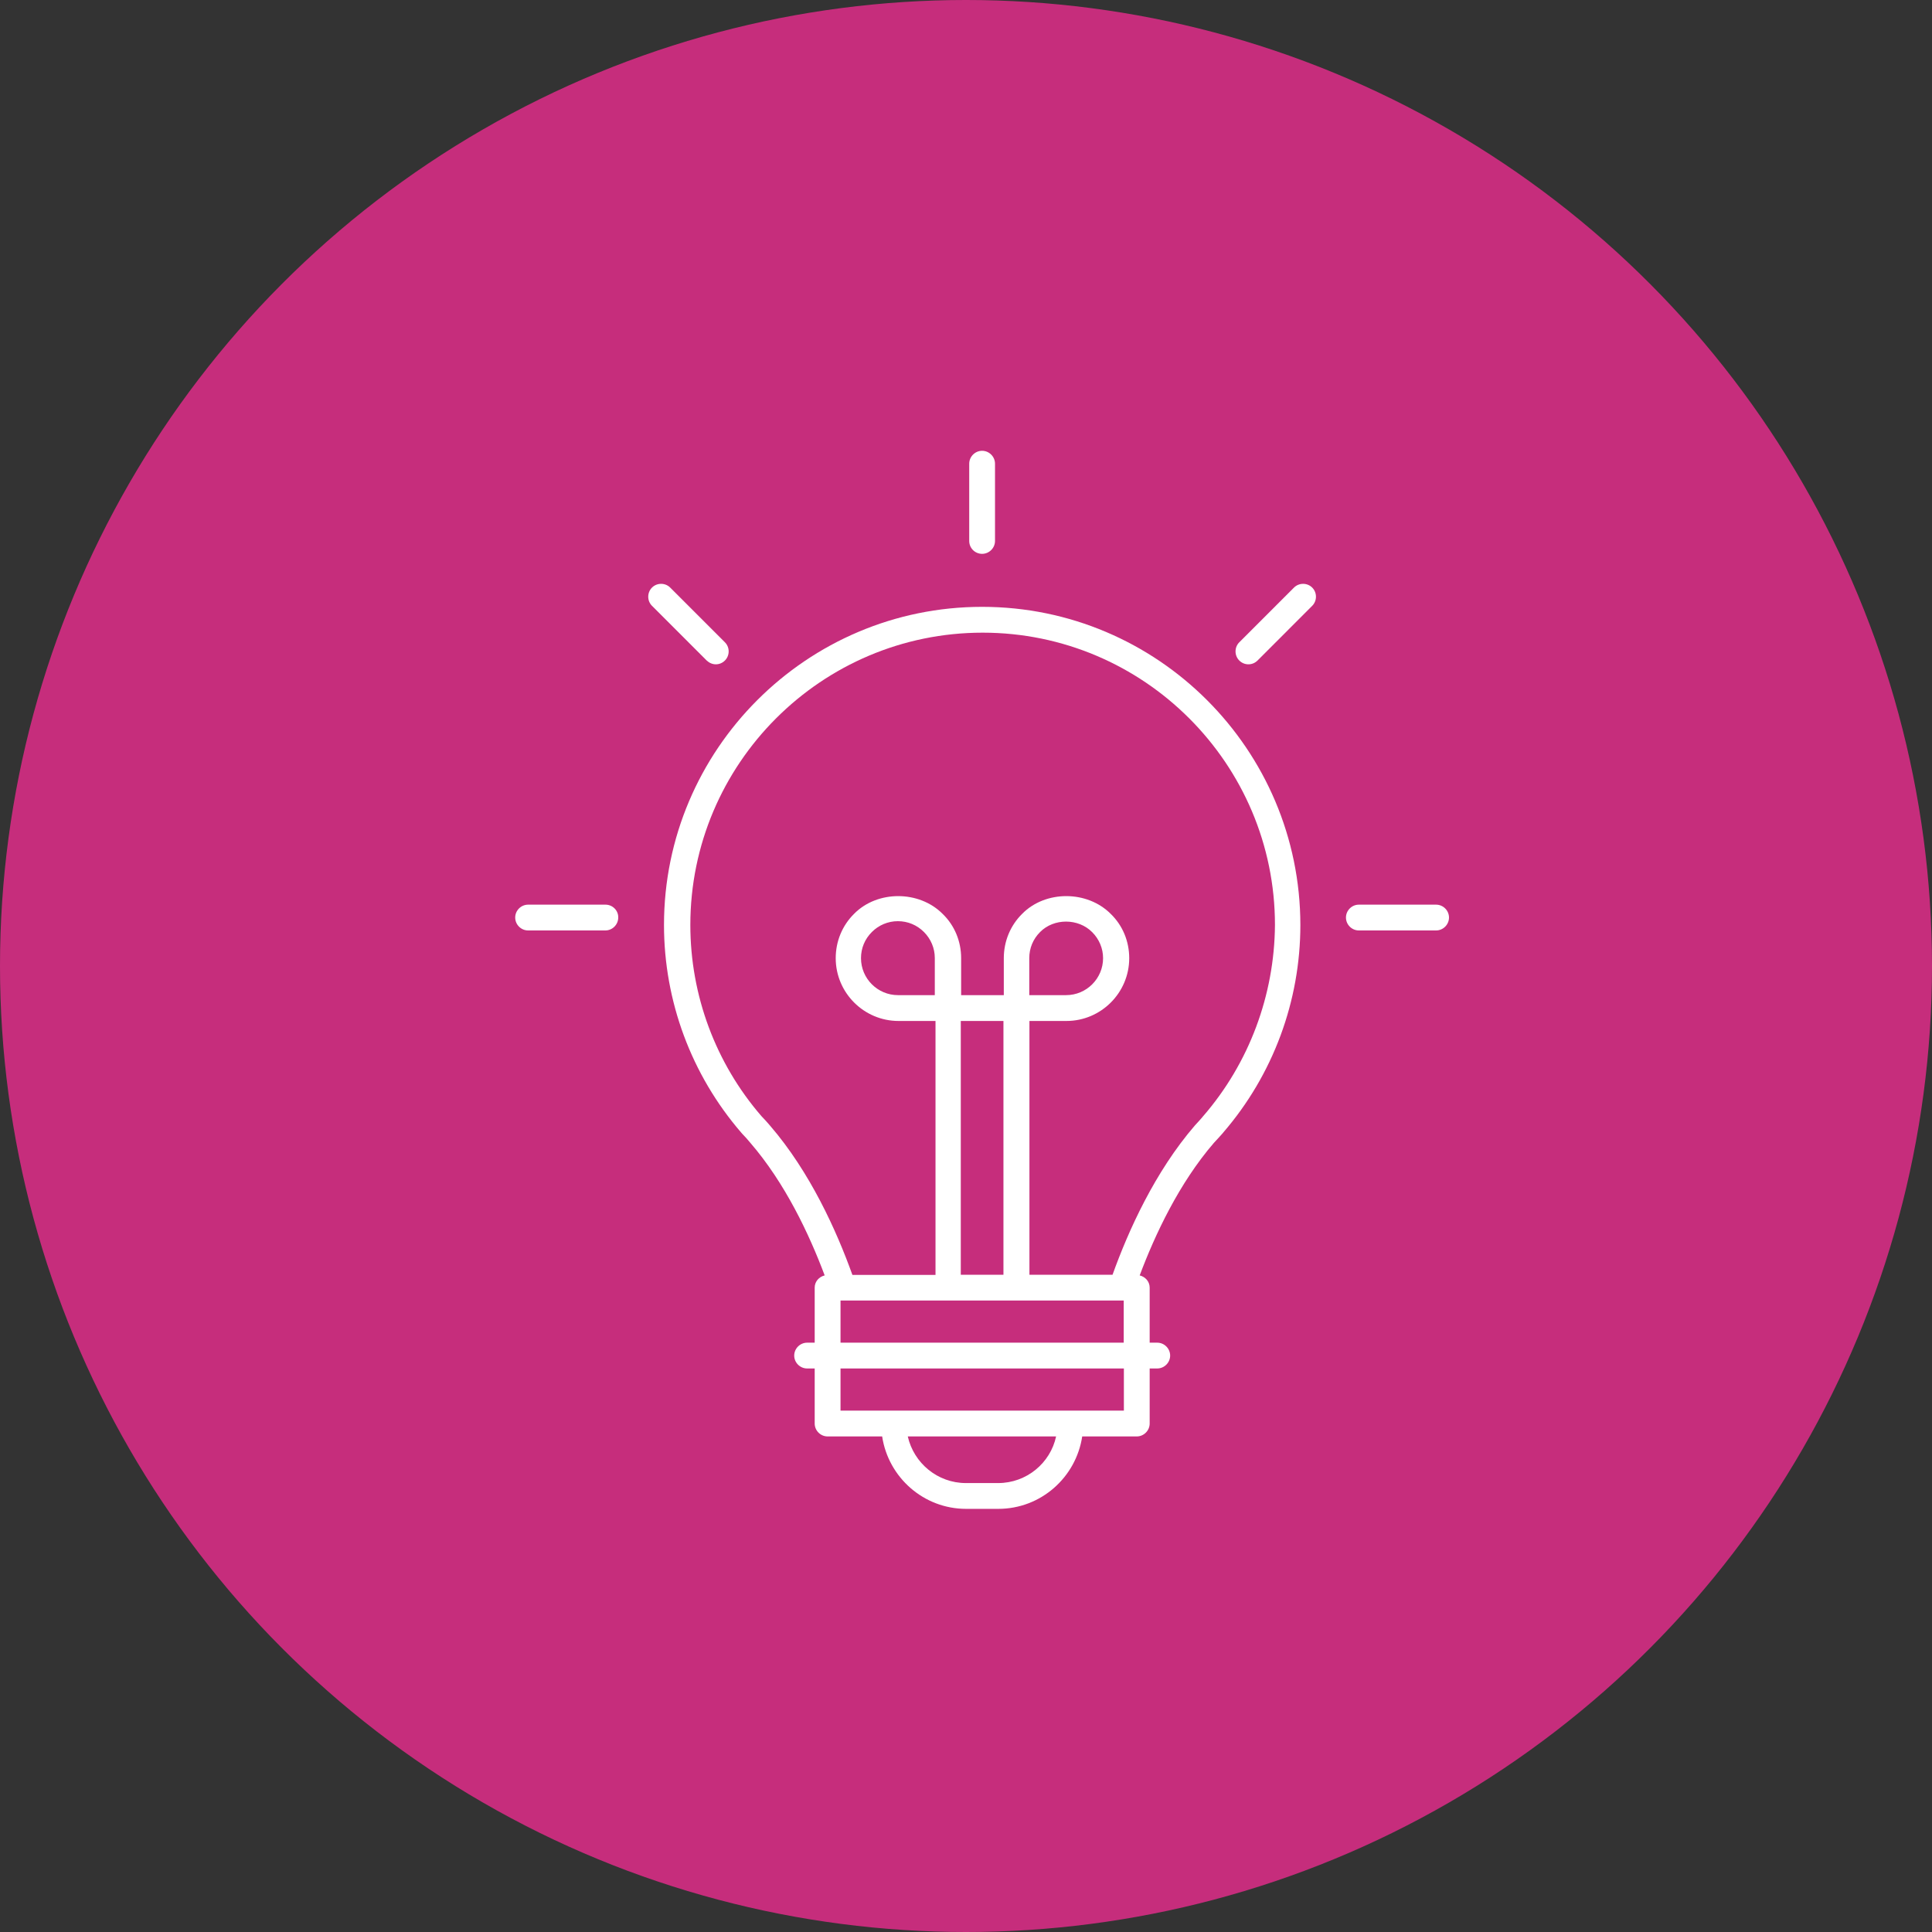
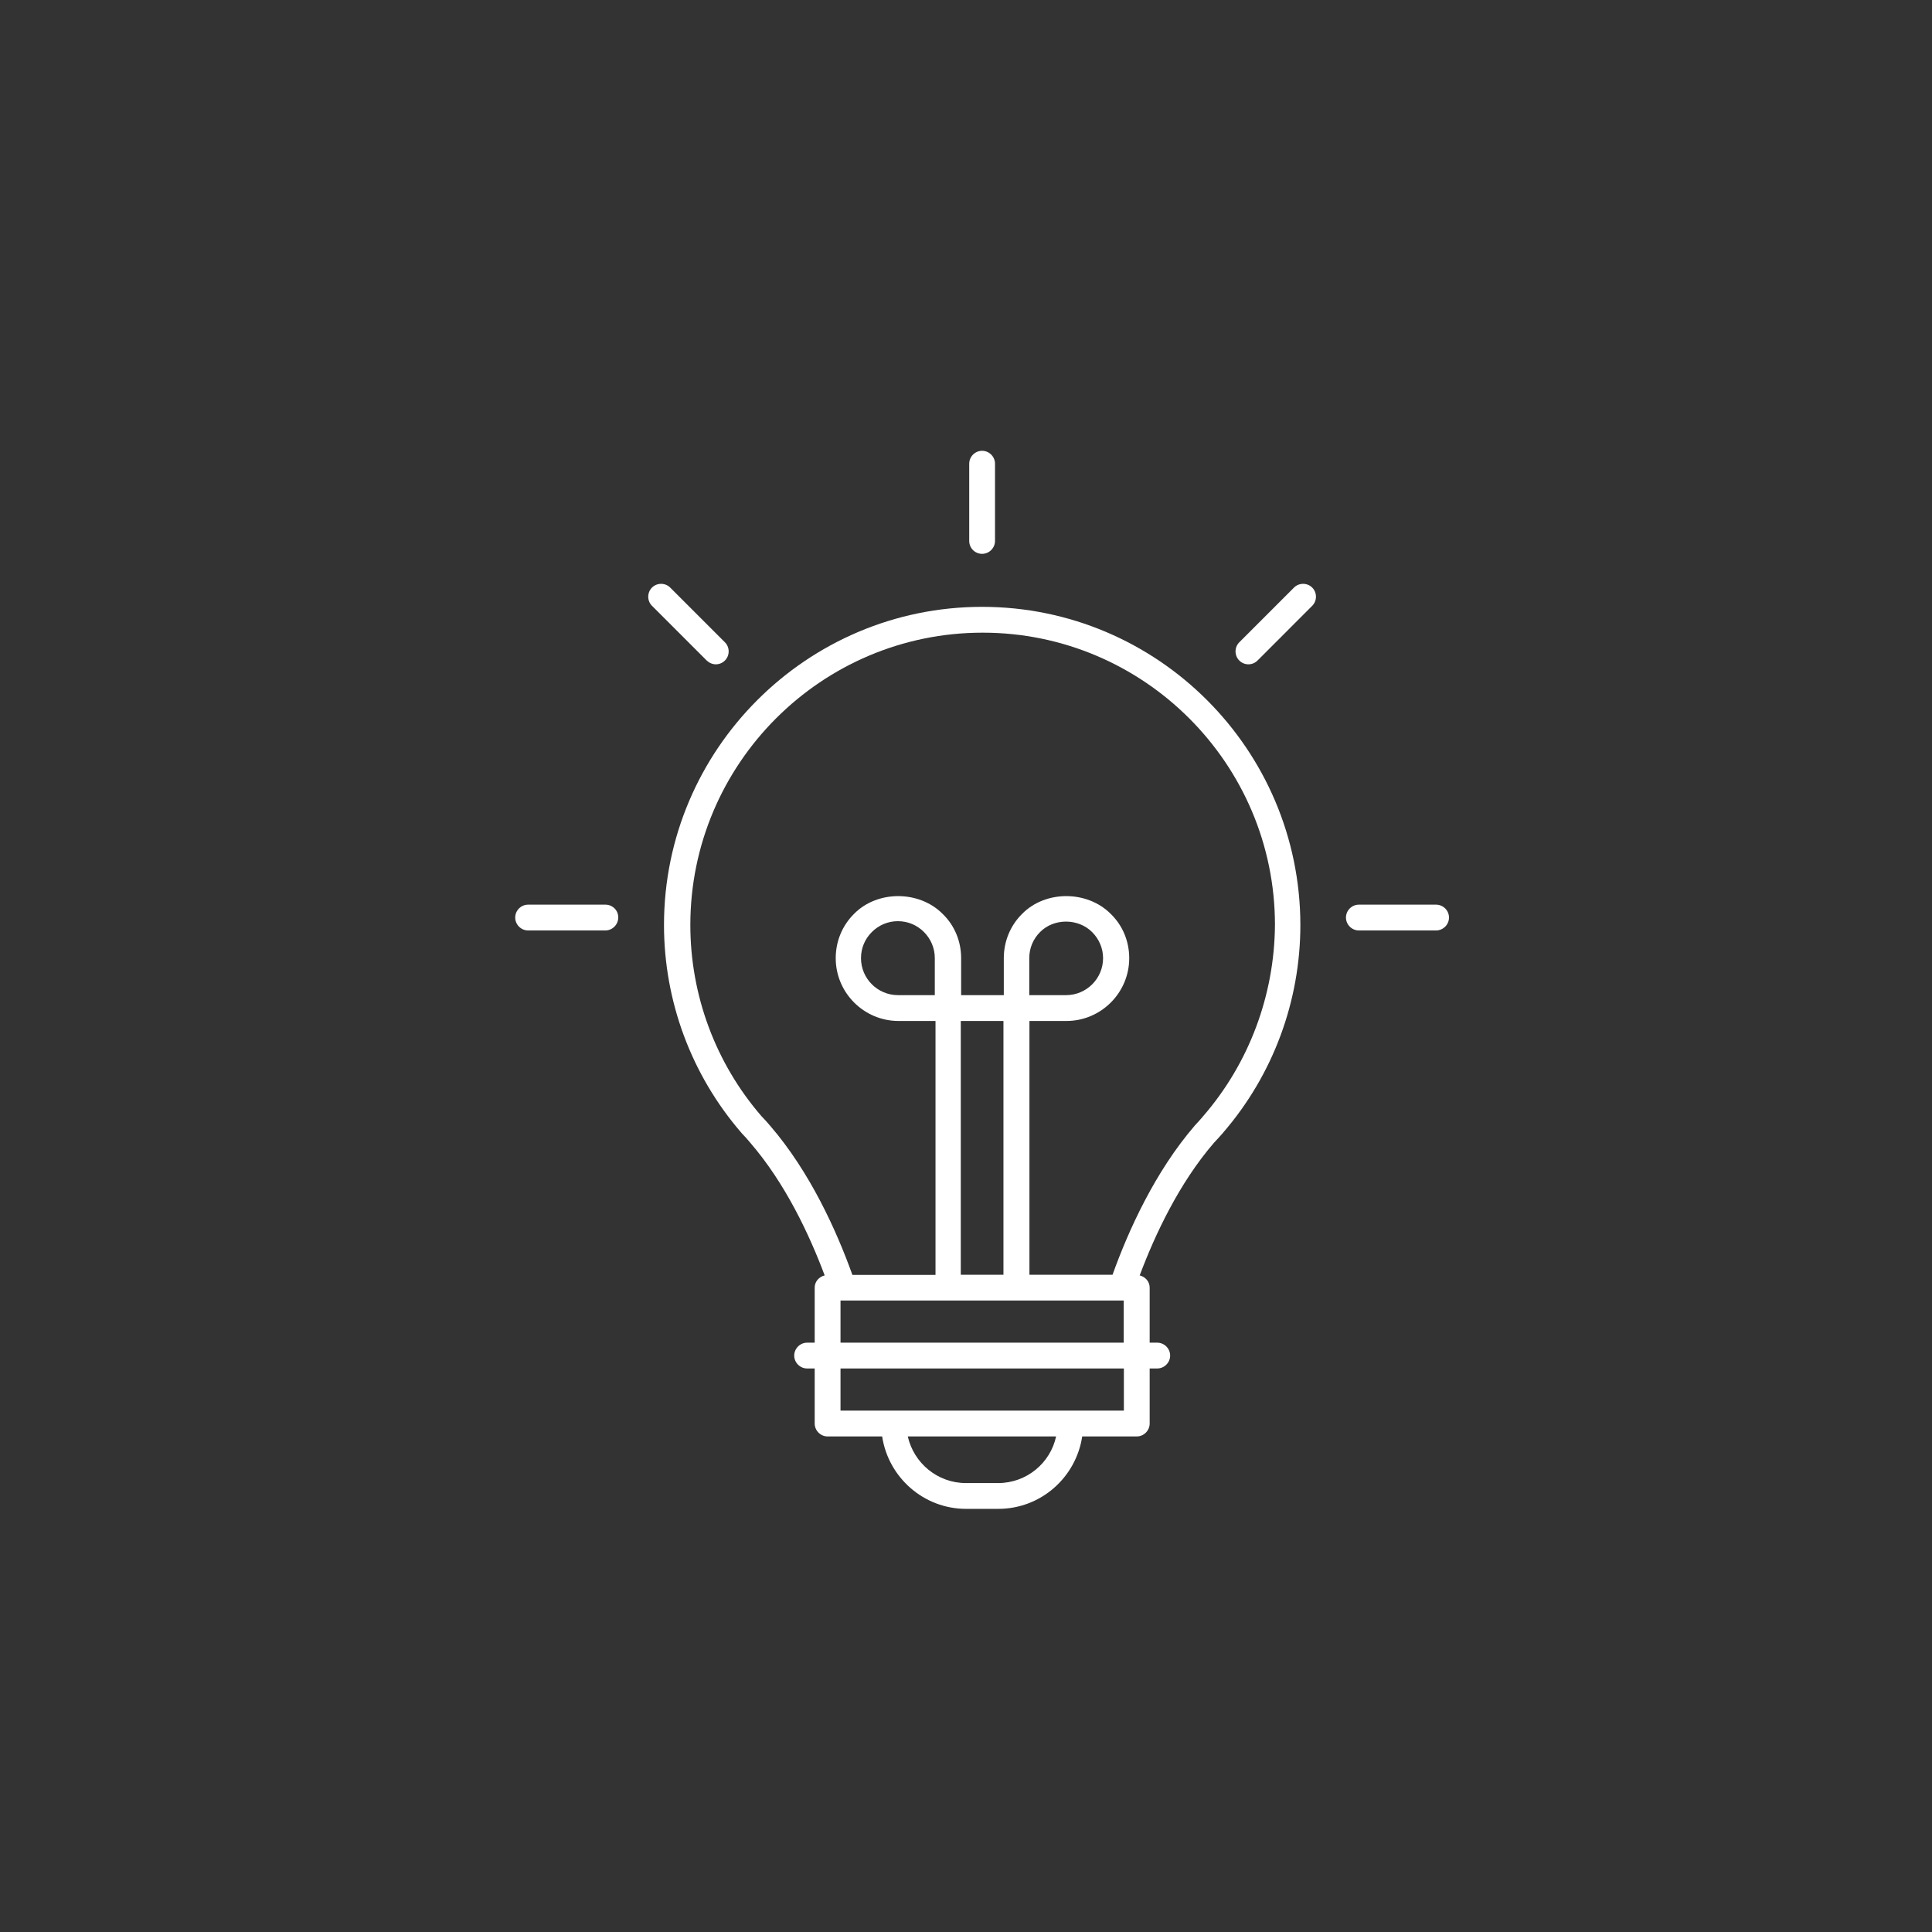
<svg xmlns="http://www.w3.org/2000/svg" width="60" height="60" viewBox="0 0 60 60" fill="none">
  <rect x="0" y="0" width="60" height="60" fill="#333333" stroke="none" />
-   <circle cx="30" cy="30" r="30" fill="#C62D7C" />
  <path d="M30.5 18.846C25.051 18.846 20.621 23.281 20.621 28.725C20.621 31.092 21.471 33.379 23.015 35.169C23.025 35.179 23.036 35.196 23.047 35.206C23.132 35.292 23.212 35.383 23.292 35.479C24.388 36.745 25.136 38.343 25.611 39.609C25.435 39.652 25.301 39.801 25.301 39.988V41.698H25.066C24.847 41.698 24.665 41.88 24.665 42.099C24.665 42.318 24.847 42.499 25.066 42.499H25.301V44.209C25.301 44.428 25.483 44.61 25.702 44.61H27.396C27.588 45.881 28.683 46.859 30.003 46.859H31.002C32.327 46.859 33.417 45.881 33.609 44.61H35.303C35.522 44.61 35.704 44.428 35.704 44.209V42.499H35.939C36.158 42.499 36.34 42.318 36.34 42.099C36.34 41.879 36.158 41.698 35.939 41.698H35.704V39.988C35.704 39.801 35.57 39.652 35.394 39.609C35.87 38.343 36.617 36.745 37.702 35.489C37.793 35.393 37.884 35.292 37.975 35.19C37.98 35.185 37.985 35.174 37.991 35.169C39.535 33.379 40.384 31.092 40.384 28.725C40.379 23.275 35.95 18.846 30.5 18.846L30.5 18.846ZM30.997 46.058H29.998C29.117 46.058 28.379 45.438 28.192 44.61H32.798C32.621 45.438 31.879 46.058 30.997 46.058ZM34.898 43.808H26.103V42.499H34.903V43.808H34.898ZM26.103 41.698V40.389H34.898V41.698H26.103ZM29.037 30.905H27.888C27.257 30.905 26.739 30.392 26.739 29.757C26.739 29.447 26.857 29.164 27.076 28.945C27.289 28.731 27.578 28.608 27.883 28.608C28.192 28.608 28.476 28.726 28.695 28.945C28.908 29.158 29.031 29.447 29.031 29.751L29.031 30.905H29.037ZM31.163 39.588H29.838L29.838 31.707H31.163L31.163 39.588ZM37.366 34.661C37.361 34.667 37.356 34.678 37.35 34.683C37.276 34.769 37.201 34.854 37.11 34.95C35.865 36.393 35.042 38.22 34.551 39.588H31.97L31.97 31.707H33.119C34.193 31.707 35.069 30.831 35.069 29.757C35.069 29.233 34.866 28.742 34.497 28.384C33.765 27.646 32.467 27.646 31.746 28.378C31.377 28.742 31.174 29.233 31.174 29.757V30.905H29.849V29.757C29.849 29.233 29.646 28.742 29.277 28.384C28.545 27.646 27.247 27.646 26.526 28.378C26.157 28.742 25.954 29.233 25.954 29.757C25.954 30.831 26.83 31.707 27.904 31.707H29.053V39.593H26.472C25.981 38.225 25.158 36.398 23.913 34.956C23.833 34.859 23.748 34.769 23.657 34.673L23.651 34.667C22.225 33.022 21.439 30.911 21.439 28.726C21.439 23.72 25.511 19.648 30.517 19.648C35.523 19.648 39.595 23.72 39.595 28.726C39.579 30.906 38.793 33.016 37.367 34.662L37.366 34.661ZM31.965 30.905V29.757C31.965 29.447 32.082 29.164 32.301 28.945C32.729 28.512 33.487 28.512 33.92 28.95C34.134 29.164 34.257 29.452 34.257 29.757C34.257 30.387 33.744 30.905 33.108 30.905L31.965 30.905Z" fill="white" />
  <path d="M30.5 17.2C30.72 17.2 30.901 17.019 30.901 16.8V14.401C30.901 14.181 30.719 14 30.5 14C30.281 14 30.1 14.182 30.1 14.401V16.8C30.1 17.024 30.281 17.2 30.5 17.2Z" fill="white" />
  <path d="M22.23 20.631C22.332 20.631 22.433 20.593 22.513 20.513C22.668 20.358 22.668 20.102 22.513 19.947L20.814 18.248C20.659 18.093 20.403 18.093 20.248 18.248C20.093 18.403 20.093 18.66 20.248 18.814L21.947 20.513C22.027 20.588 22.128 20.631 22.23 20.631Z" fill="white" />
  <path d="M18.805 28.095H16.401C16.181 28.095 16 28.276 16 28.495C16 28.715 16.182 28.896 16.401 28.896H18.8C19.019 28.896 19.2 28.714 19.2 28.495C19.206 28.276 19.024 28.095 18.805 28.095H18.805Z" fill="white" />
  <path d="M44.599 28.095H42.2C41.981 28.095 41.8 28.276 41.8 28.495C41.8 28.715 41.982 28.896 42.2 28.896H44.599C44.819 28.896 45 28.714 45 28.495C45 28.276 44.819 28.095 44.599 28.095Z" fill="white" />
  <path d="M40.186 18.248L38.487 19.947C38.332 20.102 38.332 20.358 38.487 20.513C38.568 20.593 38.669 20.631 38.77 20.631C38.872 20.631 38.973 20.593 39.054 20.513L40.752 18.814C40.907 18.659 40.907 18.403 40.752 18.248C40.597 18.093 40.341 18.093 40.186 18.248Z" fill="white" />
</svg>